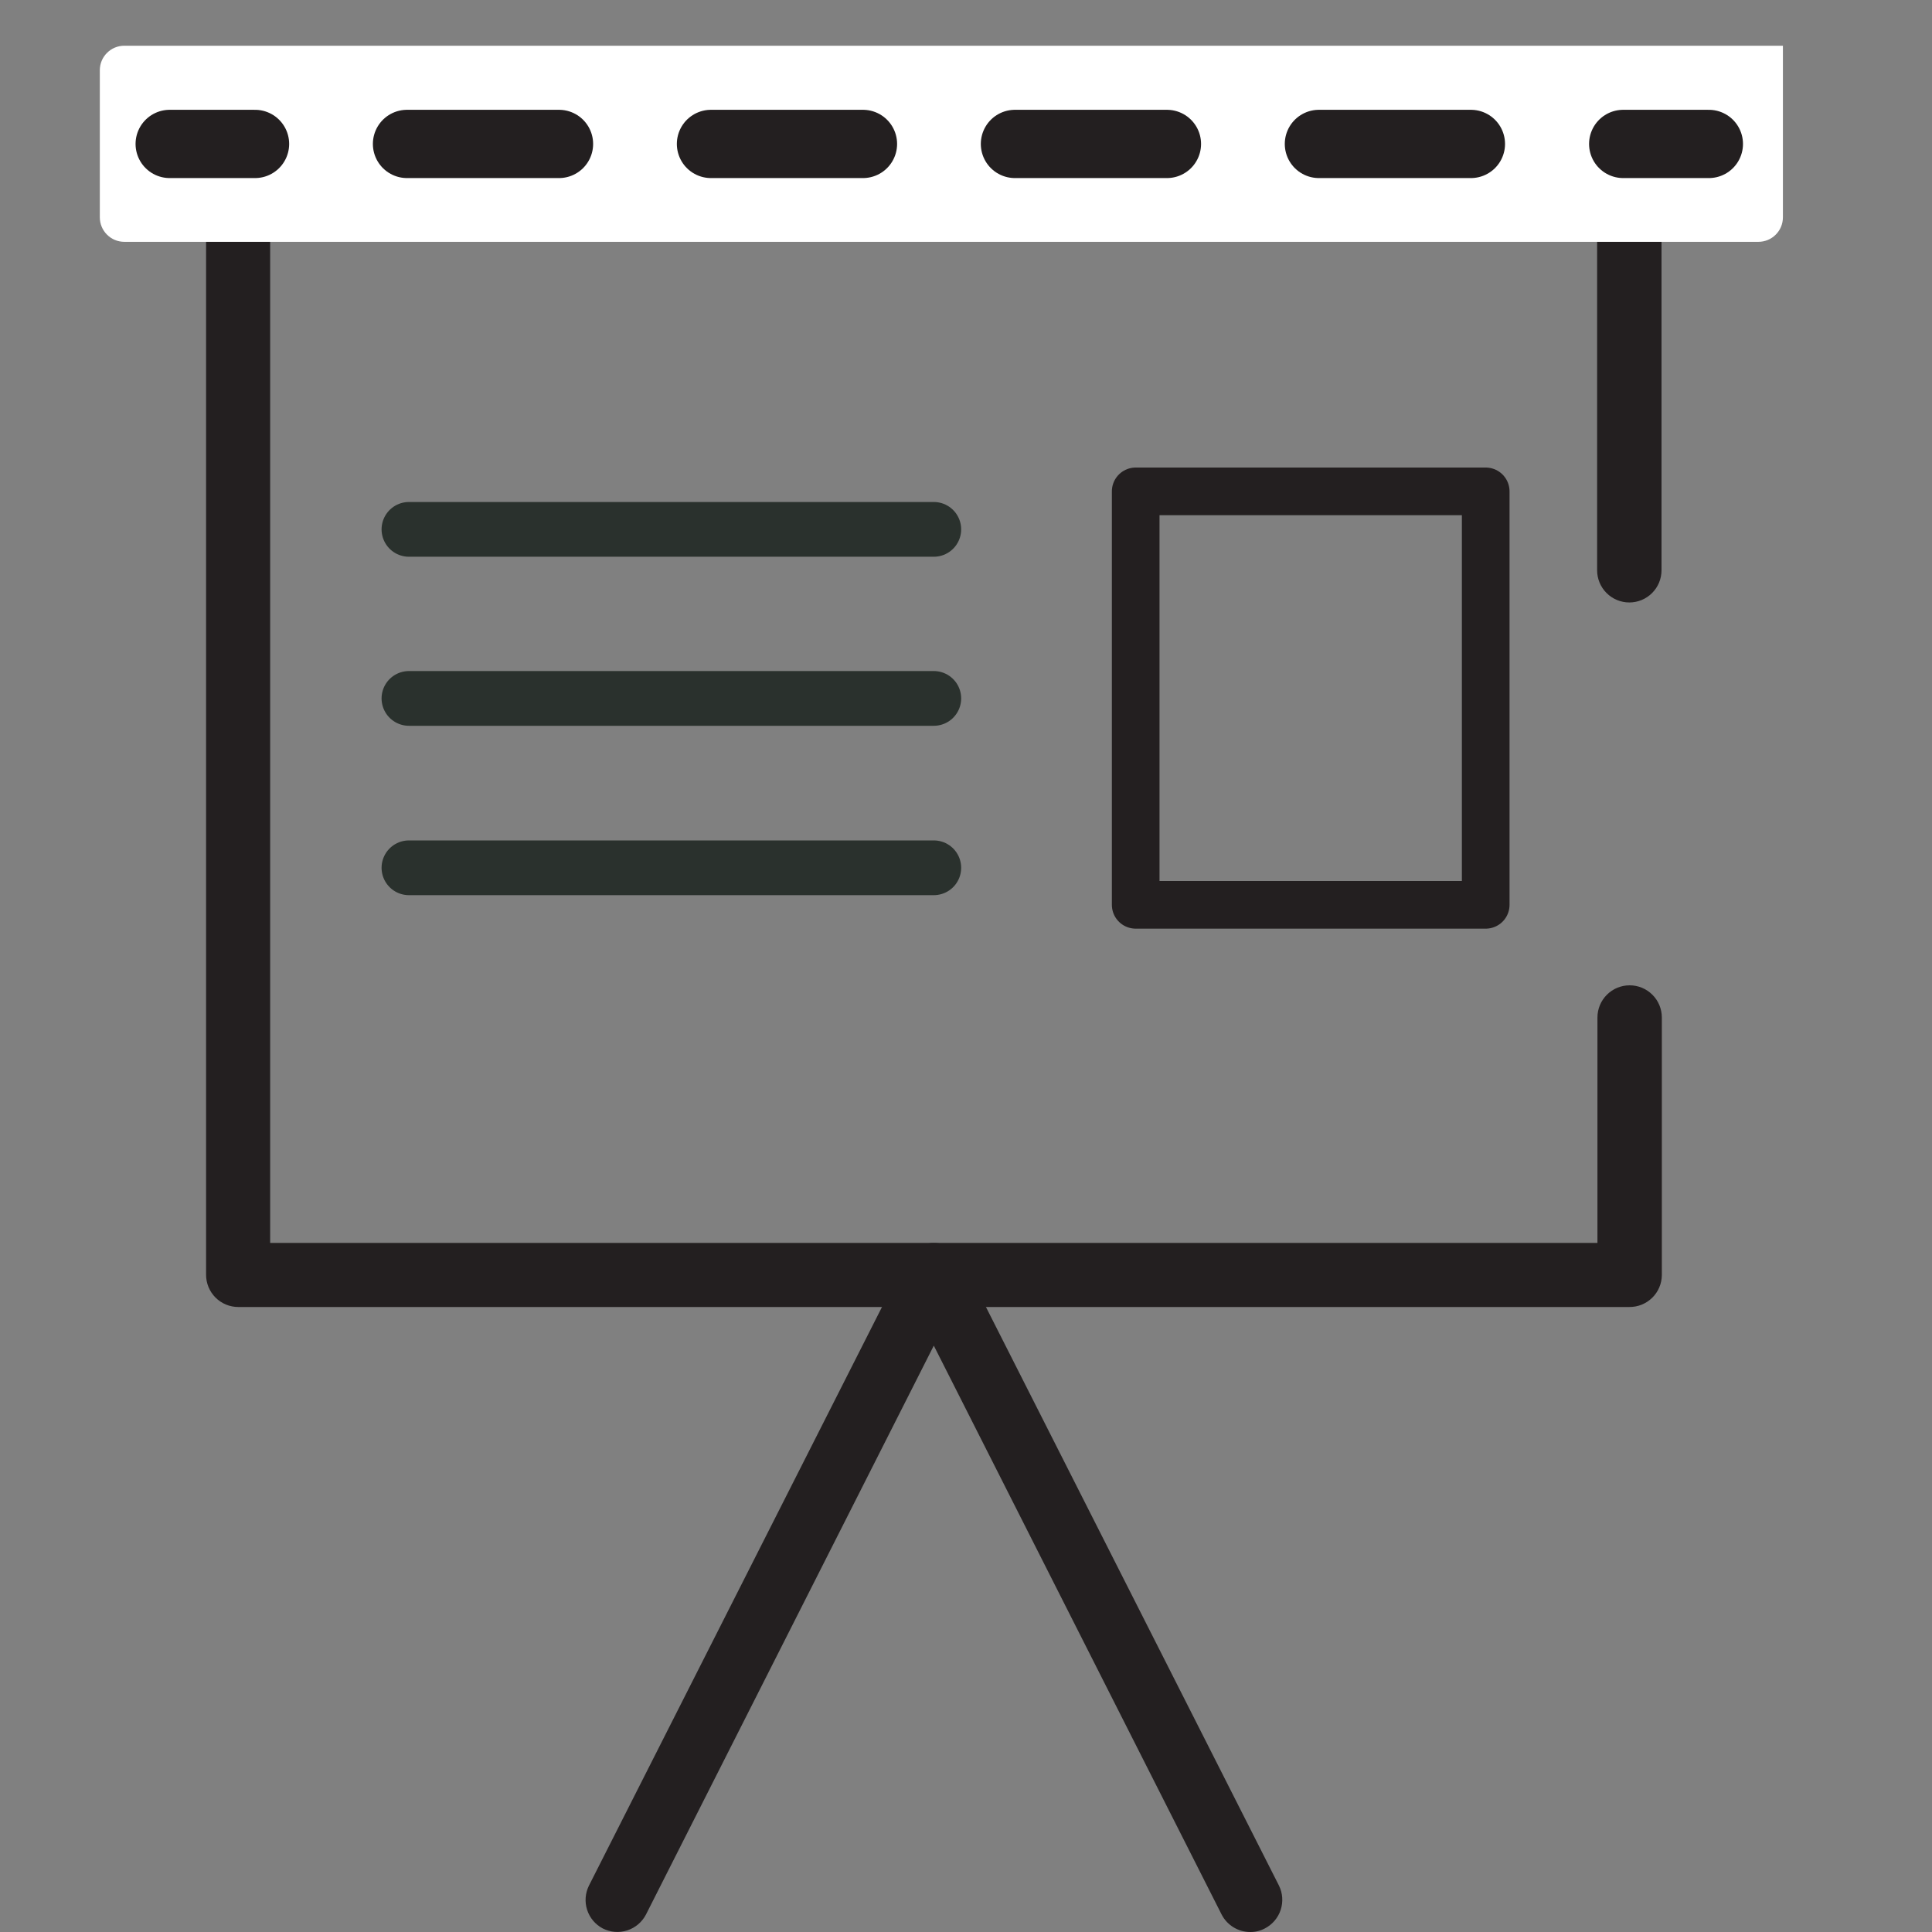
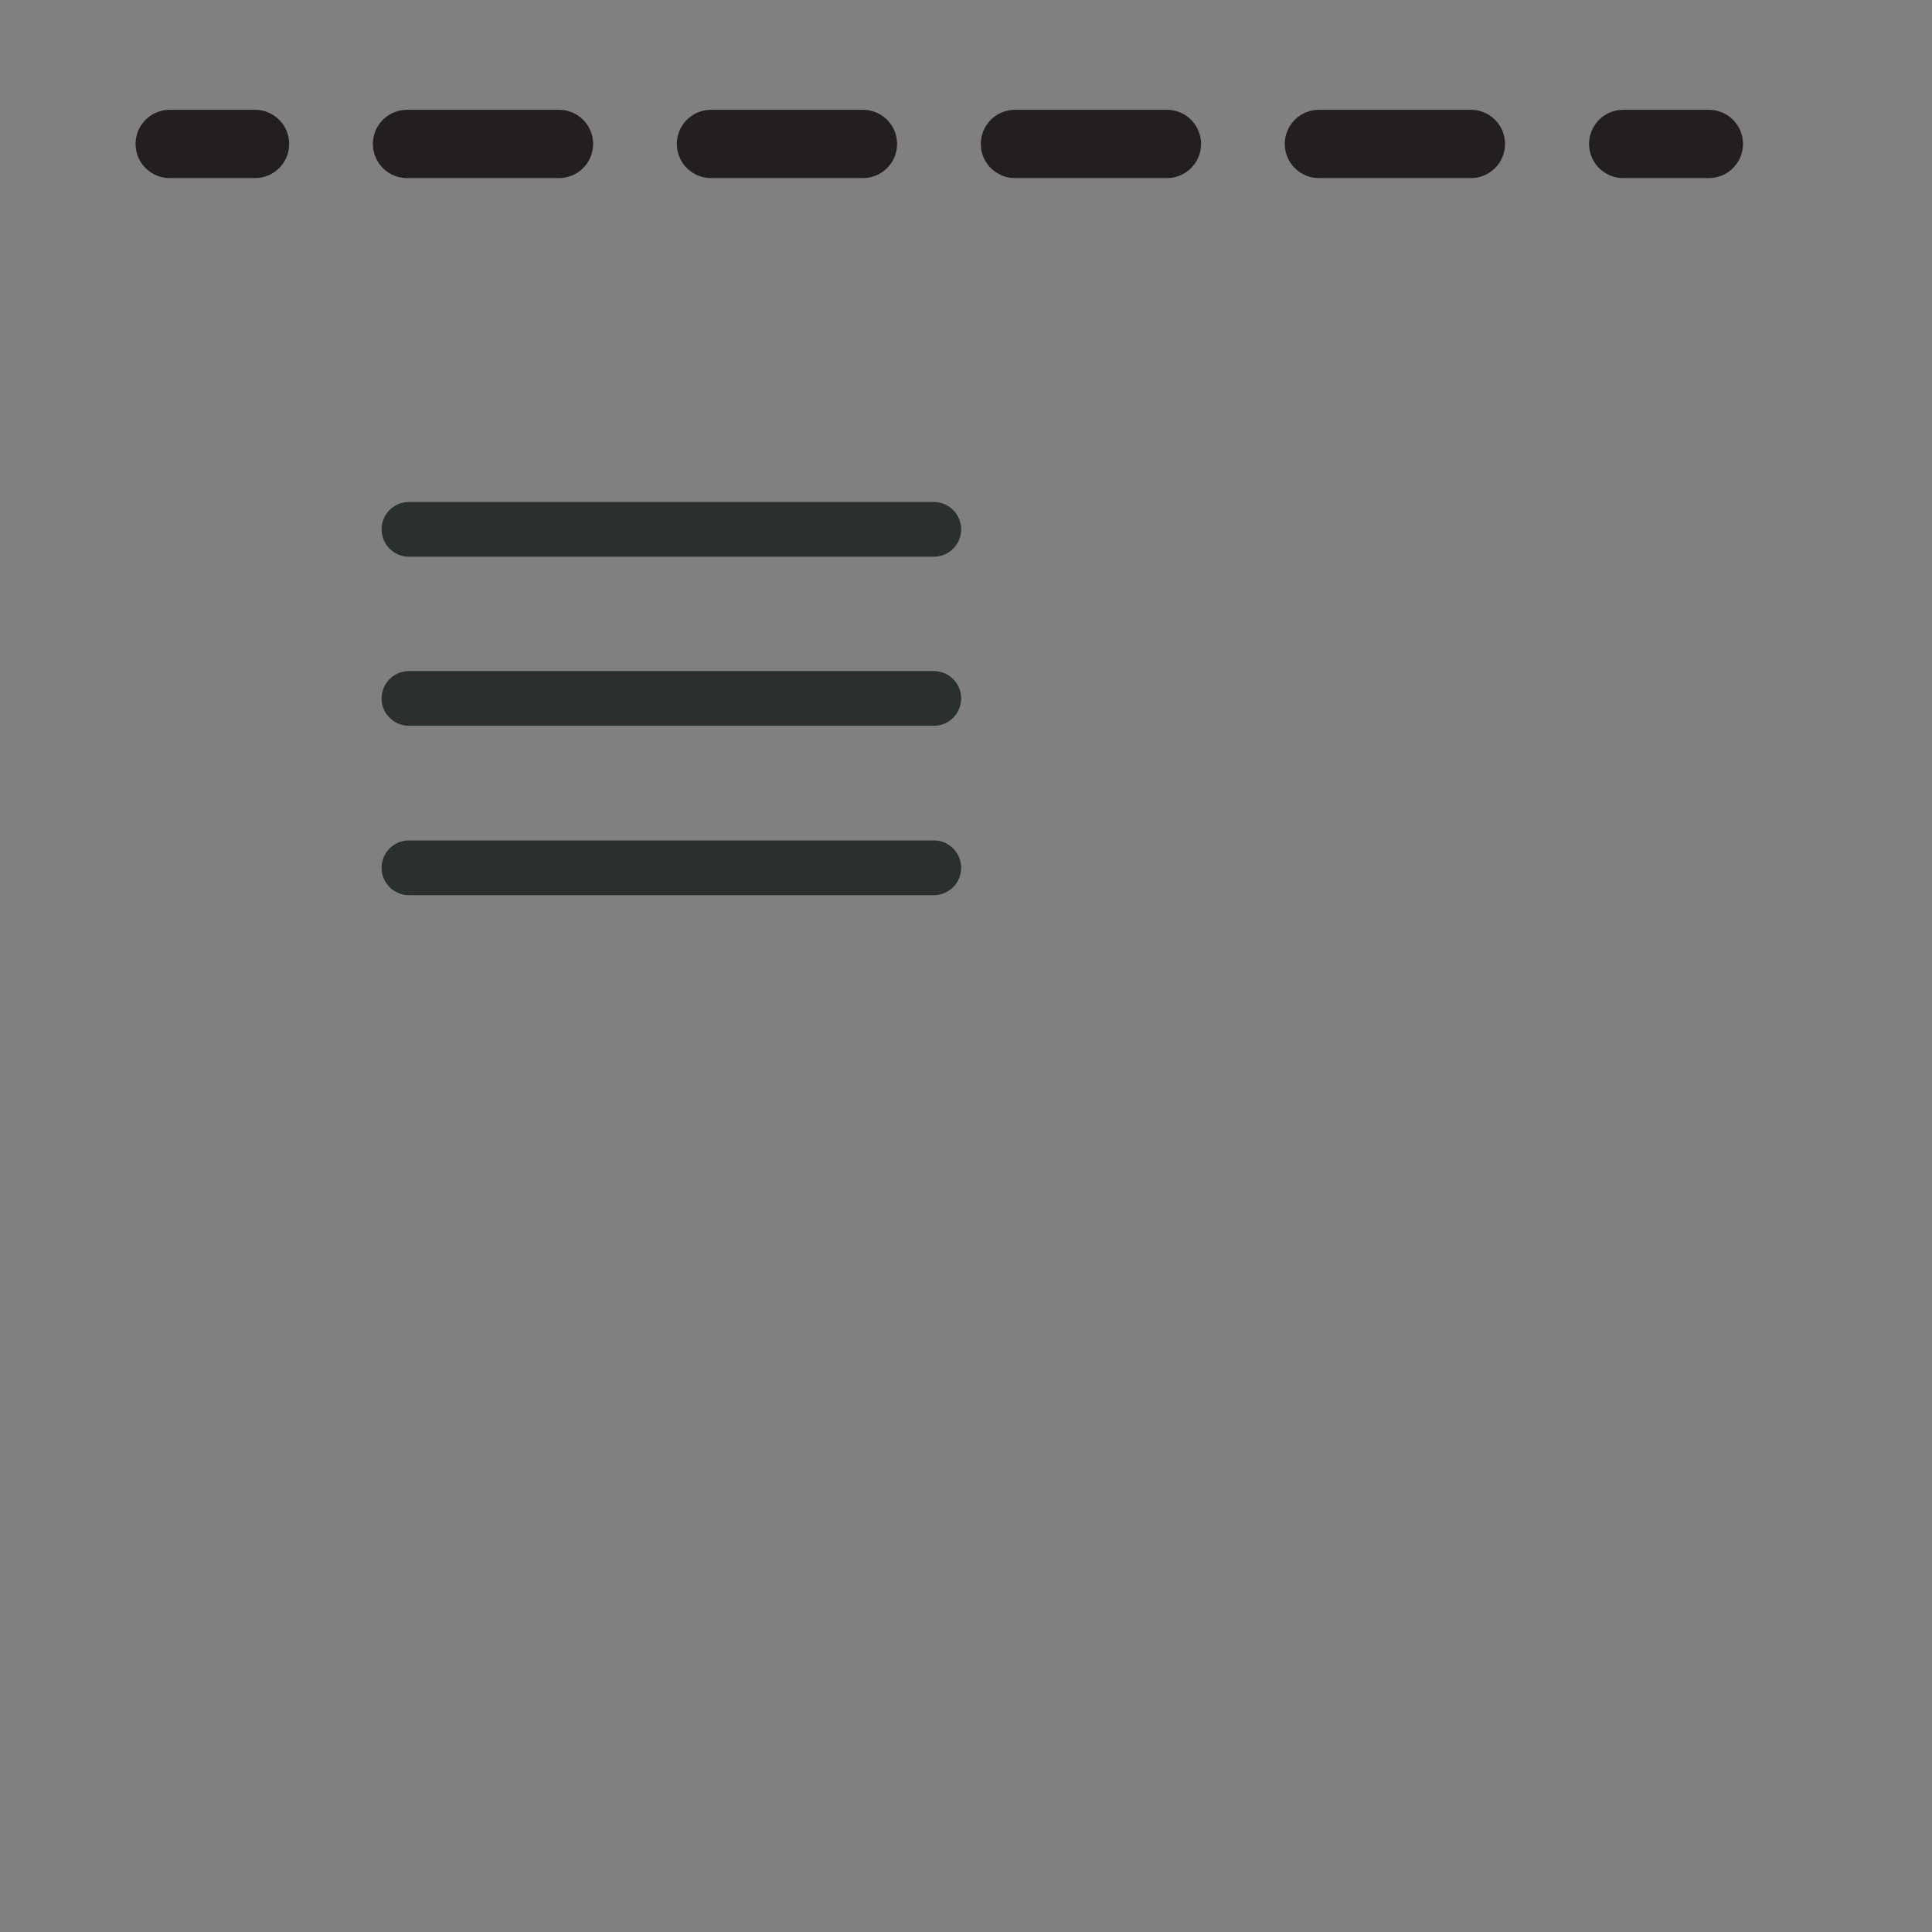
<svg xmlns="http://www.w3.org/2000/svg" width="60" height="60" viewBox="0 0 60 60" fill="none">
  <rect x="0" y="0" width="60" height="60" fill="#808080" stroke="none" />
  <g clip-path="url(#clip0)">
-     <path d="M50.6 40.59H7.4C7.135 40.59 6.88 40.485 6.693 40.297C6.505 40.109 6.4 39.855 6.4 39.59V5.46C6.4 5.195 6.505 4.94 6.693 4.753C6.88 4.565 7.135 4.46 7.4 4.46H50.6C50.865 4.46 51.12 4.565 51.307 4.753C51.495 4.94 51.6 5.195 51.6 5.46V17.71C51.6 17.975 51.495 18.23 51.307 18.417C51.12 18.605 50.865 18.71 50.6 18.71C50.335 18.71 50.081 18.605 49.893 18.417C49.705 18.23 49.6 17.975 49.6 17.71V6.45H8.39V38.6H49.61V31.6C49.61 31.335 49.715 31.08 49.903 30.893C50.09 30.705 50.345 30.6 50.61 30.6C50.875 30.6 51.13 30.705 51.317 30.893C51.505 31.08 51.61 31.335 51.61 31.6V39.6C51.609 39.731 51.582 39.861 51.53 39.982C51.479 40.103 51.404 40.212 51.31 40.304C51.216 40.396 51.105 40.469 50.983 40.518C50.862 40.567 50.731 40.591 50.6 40.59V40.59Z" fill="#231F20" />
-     <path d="M38.83 60C38.646 60.001 38.466 59.95 38.309 59.855C38.152 59.76 38.025 59.623 37.94 59.46L29 41.79L20.06 59.46C19.938 59.694 19.729 59.87 19.478 59.951C19.227 60.031 18.955 60.009 18.72 59.89C18.489 59.769 18.314 59.561 18.234 59.313C18.154 59.064 18.174 58.794 18.29 58.56L28.12 39.15C28.202 38.987 28.328 38.849 28.483 38.752C28.638 38.655 28.817 38.602 29 38.6C29.185 38.601 29.366 38.652 29.523 38.749C29.68 38.846 29.807 38.985 29.89 39.15L39.72 58.56C39.836 58.795 39.854 59.066 39.772 59.315C39.69 59.564 39.513 59.77 39.28 59.89C39.142 59.964 38.987 60.002 38.83 60Z" fill="#231F20" />
-     <path d="M3.86 1.42H55.37V6.75C55.37 6.951 55.29 7.145 55.147 7.287C55.005 7.43 54.812 7.51 54.61 7.51H3.86C3.658 7.51 3.465 7.43 3.323 7.287C3.18 7.145 3.1 6.951 3.1 6.75V2.18C3.1 1.978 3.18 1.785 3.323 1.643C3.465 1.5 3.658 1.42 3.86 1.42V1.42Z" fill="white" />
    <path d="M12.7 16.44H29" stroke="#2A312D" stroke-width="1.7" stroke-linecap="round" stroke-linejoin="round" />
    <path d="M12.7 21.69H29" stroke="#2A312D" stroke-width="1.7" stroke-linecap="round" stroke-linejoin="round" />
    <path d="M12.7 26.95H29" stroke="#2A312D" stroke-width="1.7" stroke-linecap="round" stroke-linejoin="round" />
-     <path d="M46.14 15.26H35.27V28.1H46.14V15.26Z" stroke="#231F20" stroke-width="1.48" stroke-linecap="round" stroke-linejoin="round" />
    <path d="M5.27 4.47H7.92" stroke="#231F20" stroke-width="2.12" stroke-miterlimit="10" stroke-linecap="round" />
    <path d="M12.64 4.47H48.05" stroke="#231F20" stroke-width="2.12" stroke-miterlimit="10" stroke-linecap="round" stroke-dasharray="4.72 4.72" />
    <path d="M50.41 4.47H53.07" stroke="#231F20" stroke-width="2.12" stroke-miterlimit="10" stroke-linecap="round" />
  </g>
  <defs>
    <clipPath id="clip0">
      <rect width="60" height="60" fill="white" />
    </clipPath>
  </defs>
</svg>